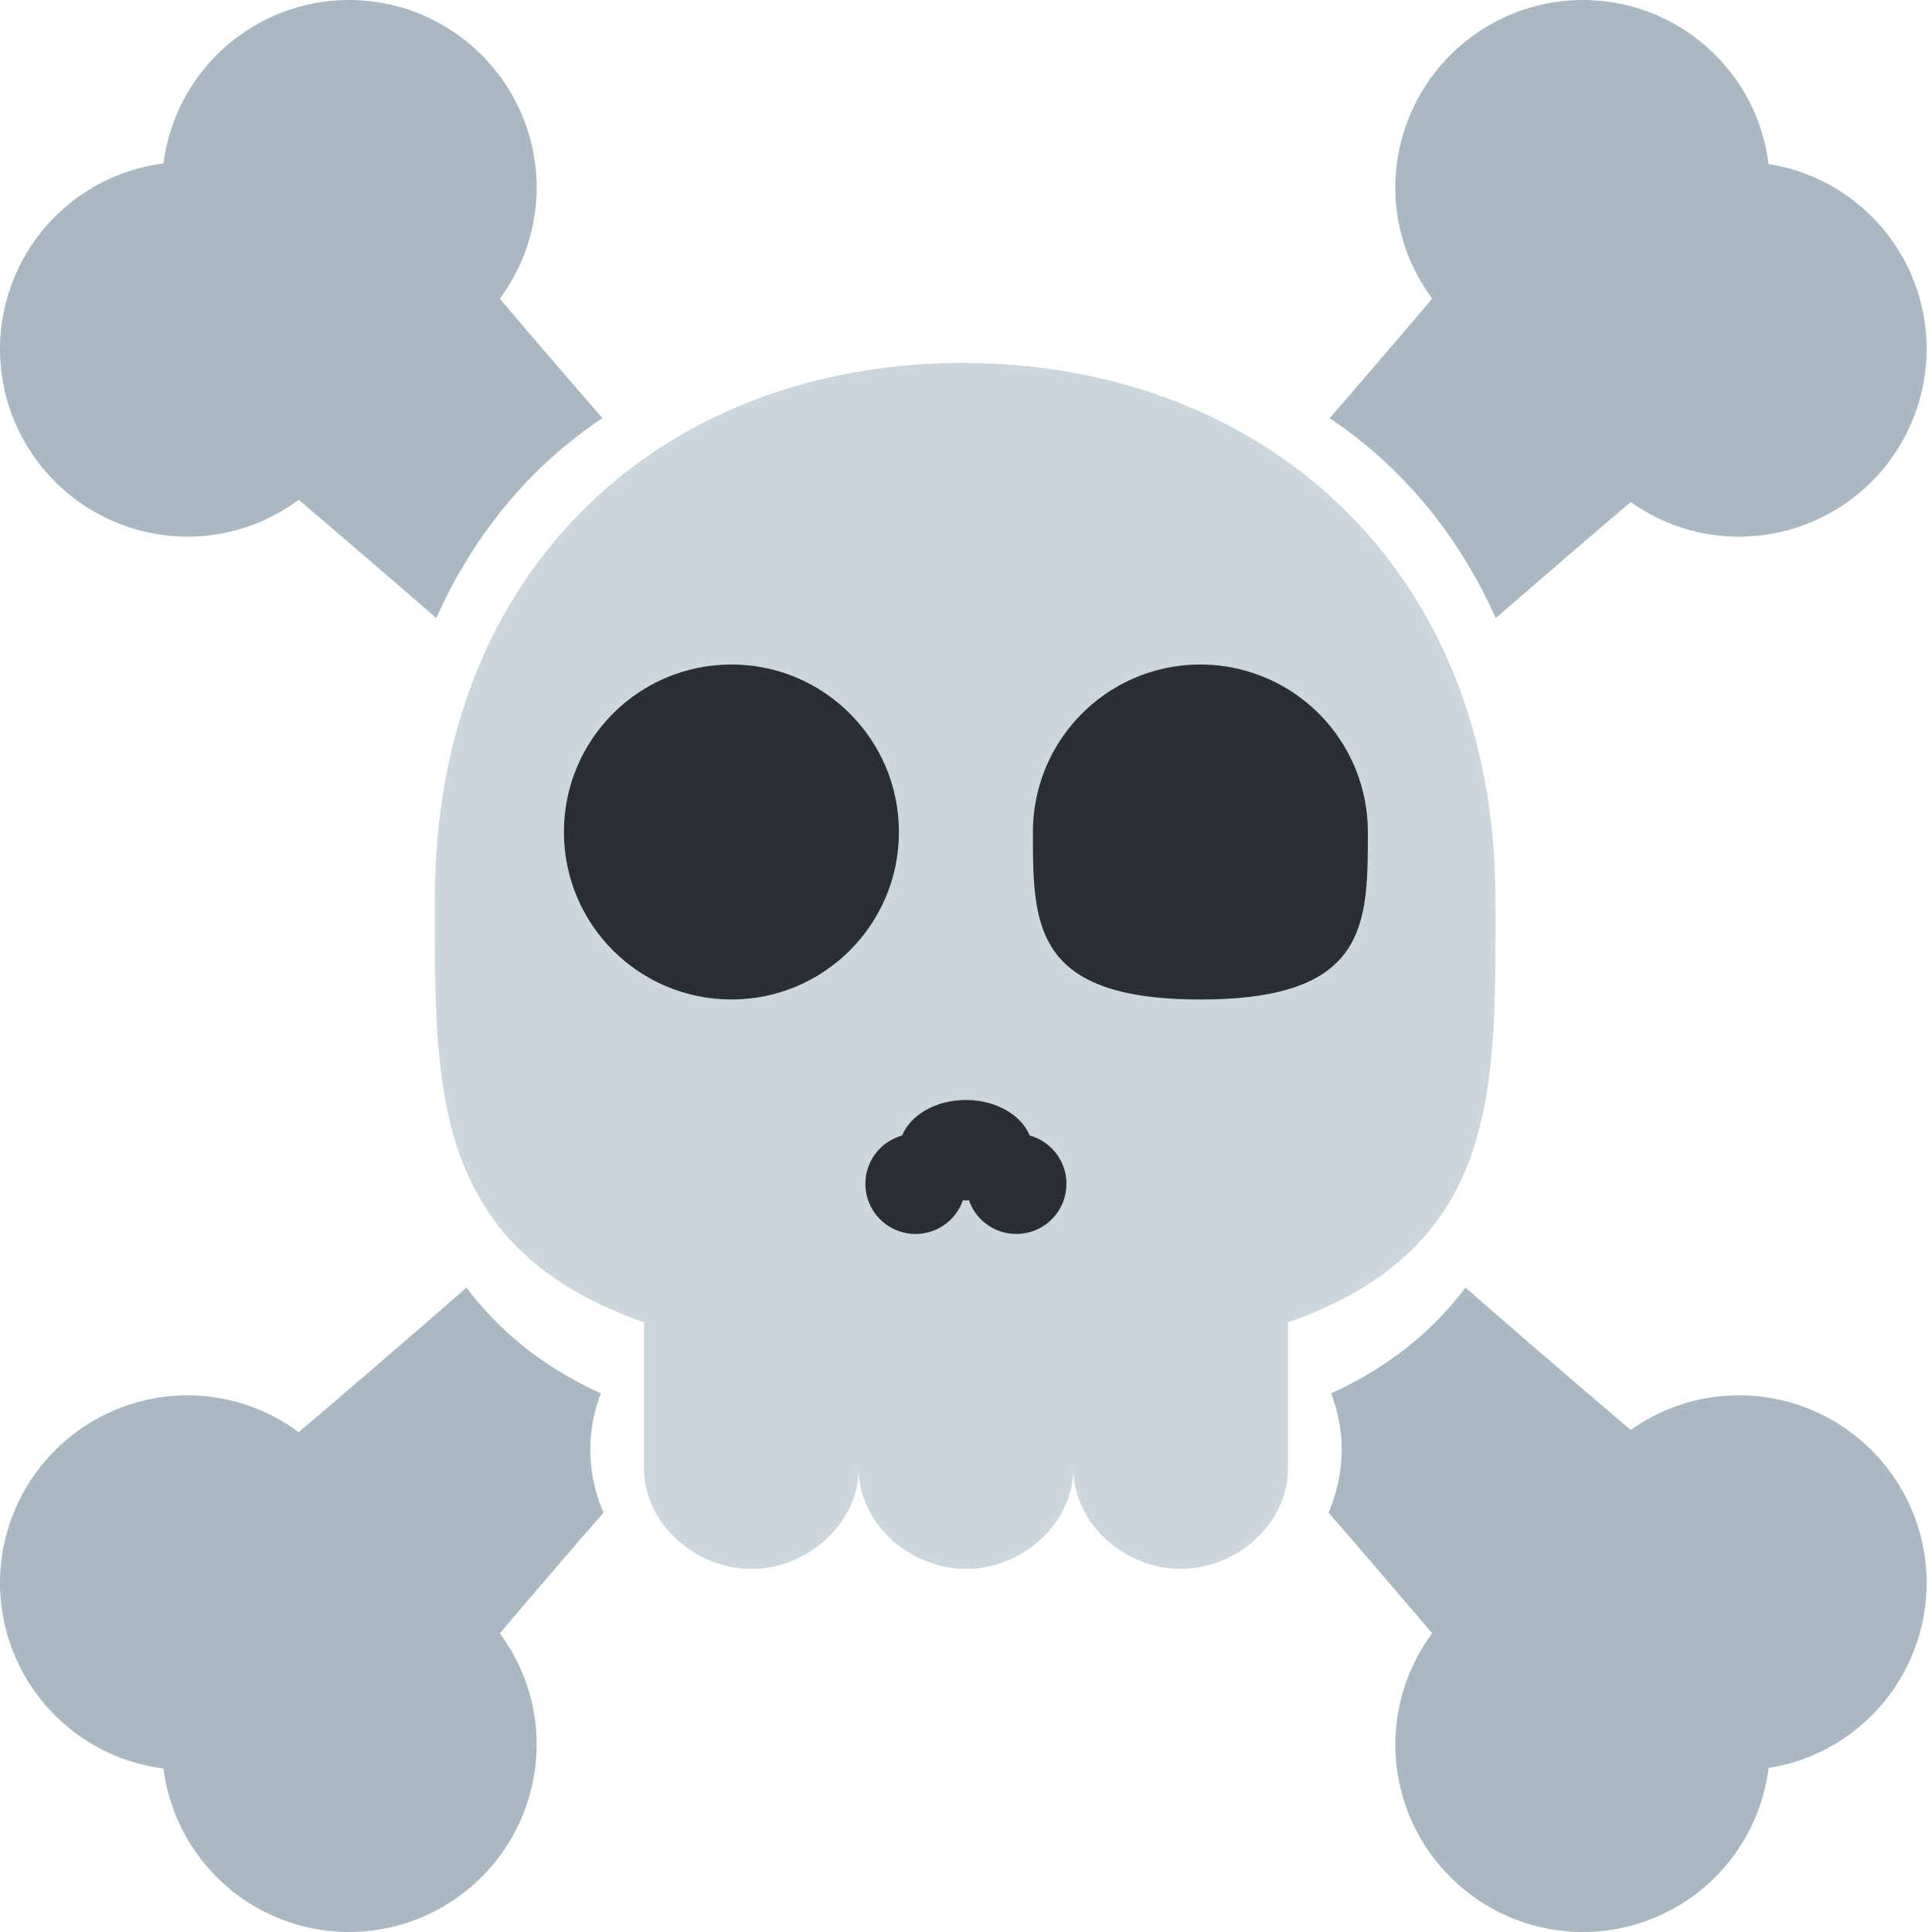
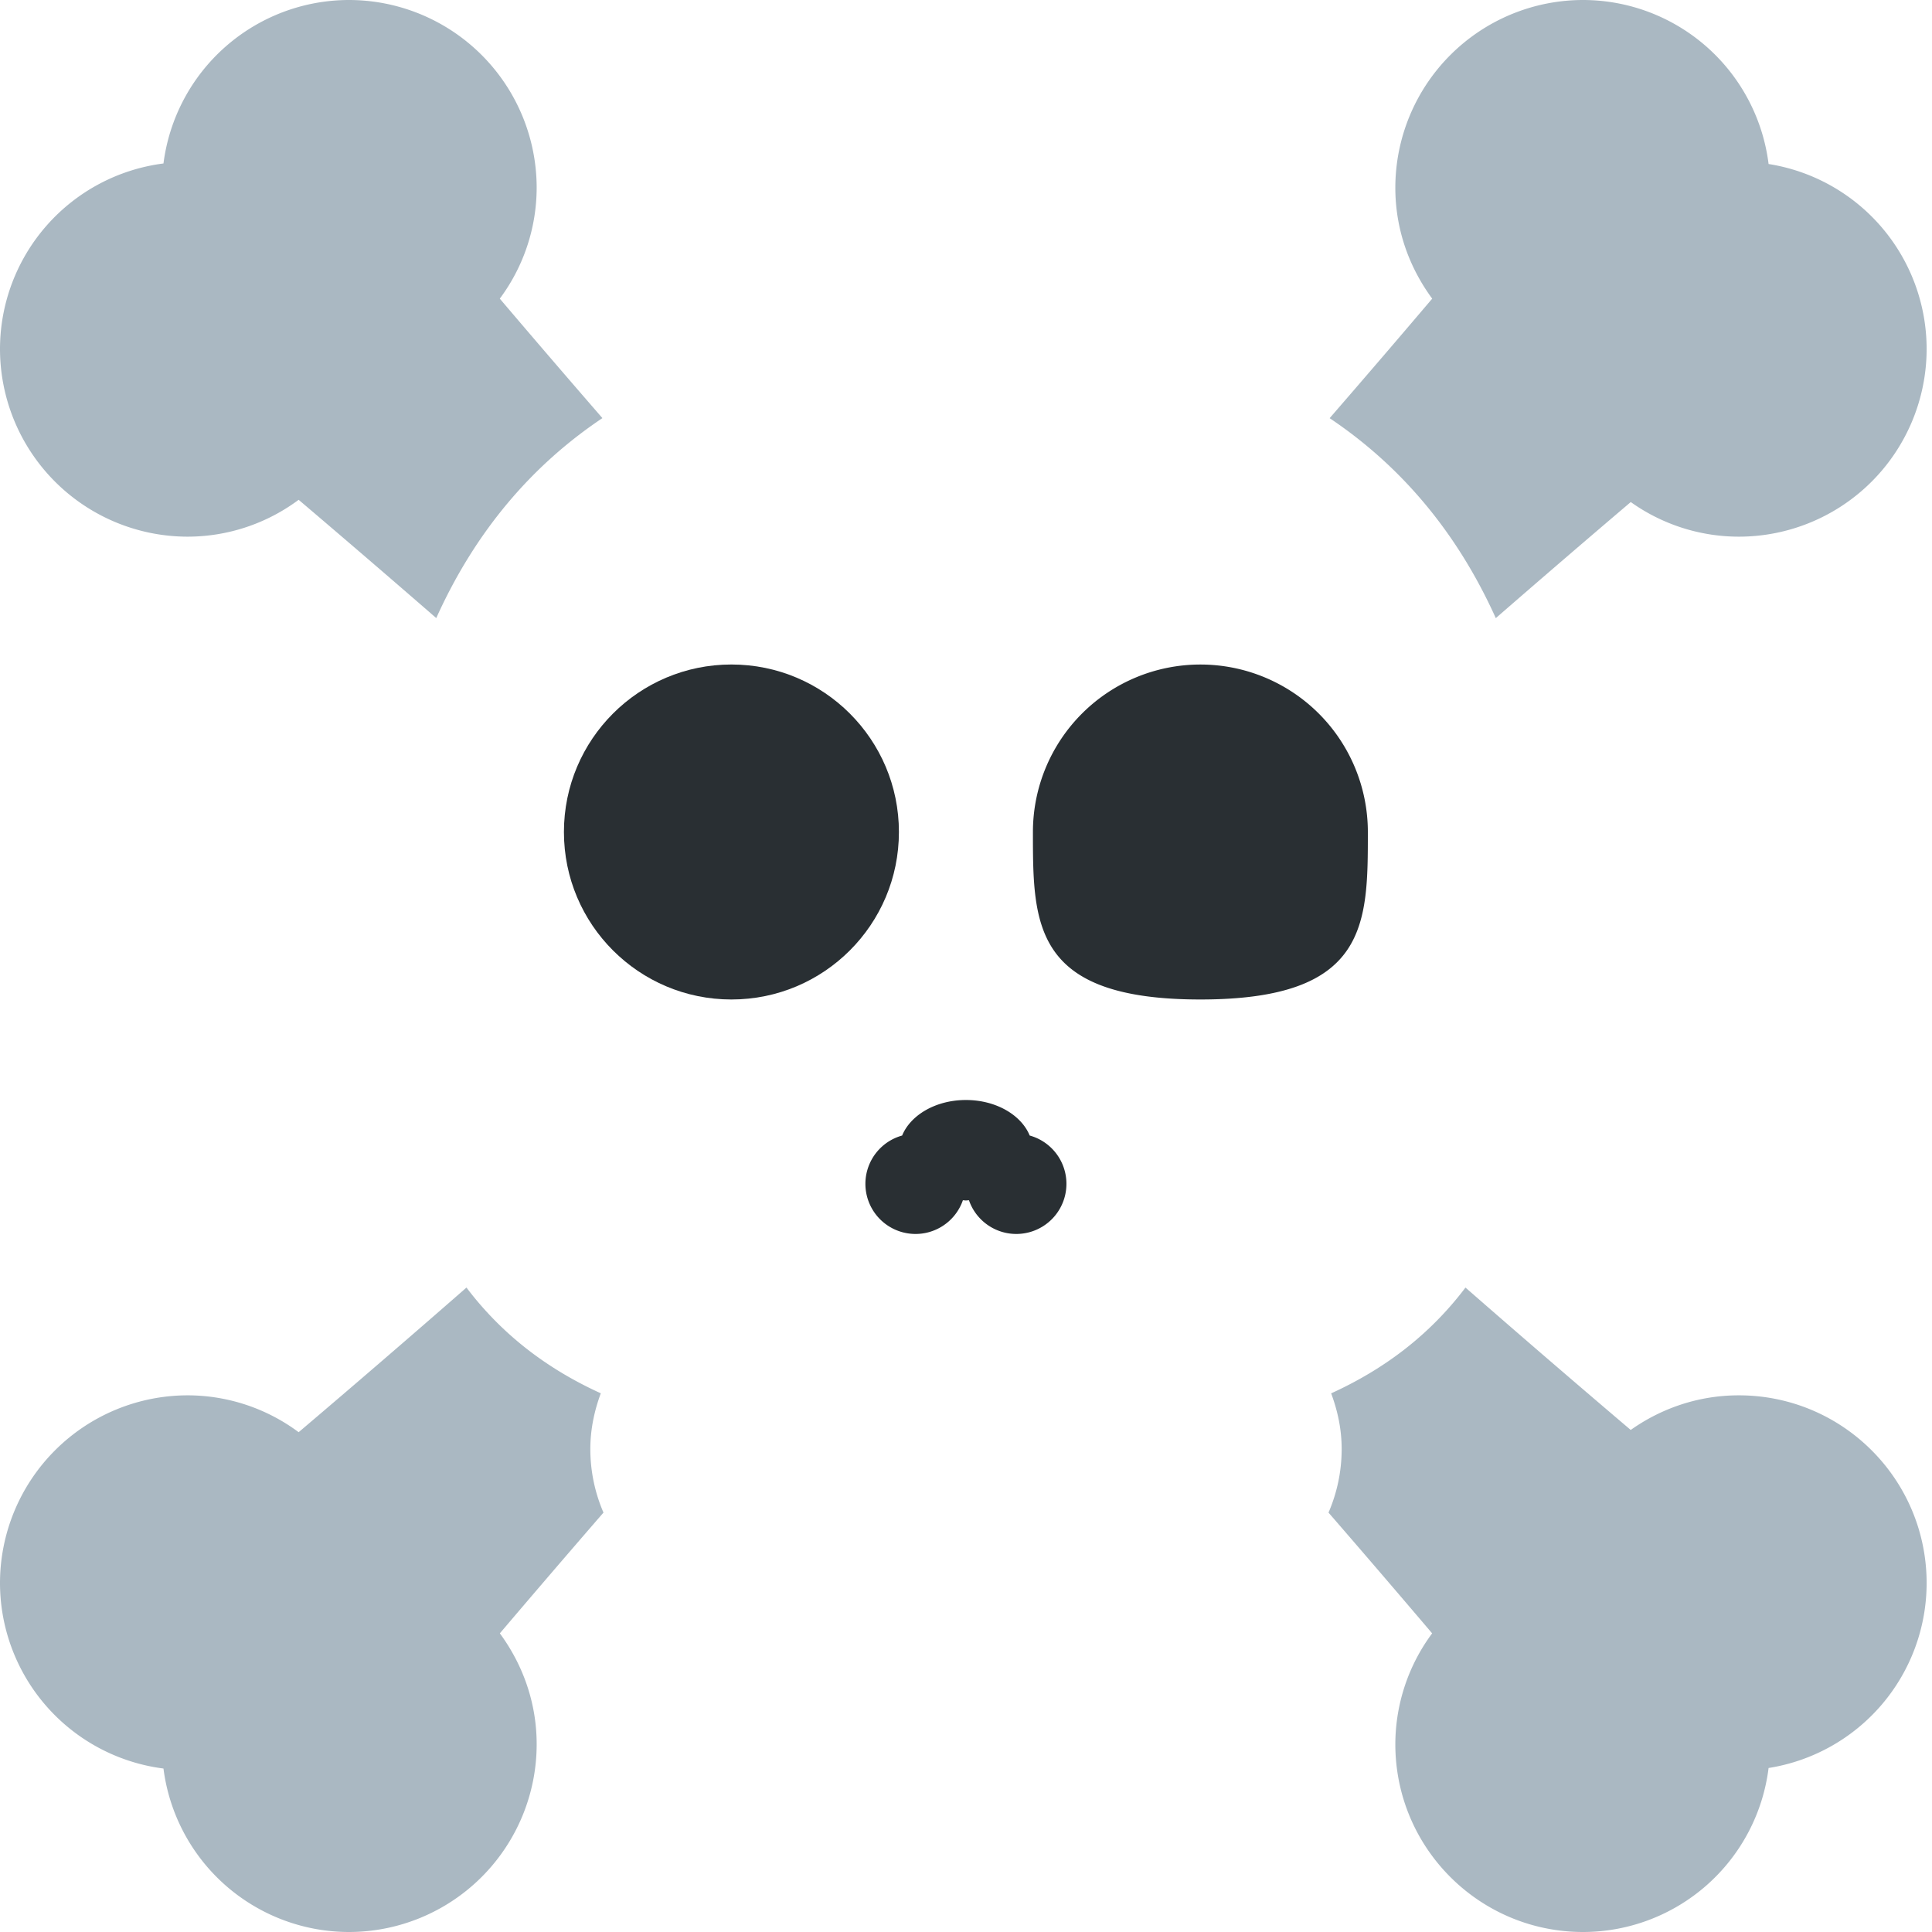
<svg xmlns="http://www.w3.org/2000/svg" viewBox="0 0 36 36">
-   <path fill="#CCD6DD" d="M27.865 16.751c0-6.242-4.411-9.988-9.927-9.988s-9.835 3.746-9.835 9.988c0 3.48-.103 6.485 3.897 7.89v2.722c0 1.034.966 1.872 2 1.872 1.035 0 2-.838 2-1.872v-1.97 1.97c0 1.034.965 1.872 2 1.872 1.036 0 2-.838 2-1.872v-1.97 1.97c0 1.034.966 1.872 2 1.872s2-.838 2-1.872v-2.722c4-1.405 3.865-4.41 3.865-7.89z" />
  <circle fill="#292F33" cx="13.629" cy="15.503" r="3.121" />
  <path fill="#292F33" d="M25.488 15.503c0 1.724 0 3.121-3.121 3.121-3.12 0-3.12-1.397-3.12-3.121a3.12 3.12 0 116.241 0zm-6.301 5.656c-.157-.382-.626-.662-1.189-.662-.561 0-1.031.28-1.188.662a.934.934 0 101.132 1.206c.019 0 .037.004.056.004.019 0 .037-.004.057-.004a.934.934 0 101.132-1.206z" />
  <path d="M11 27c0-.367.075-.713.195-1.038-.984-.447-1.831-1.082-2.503-1.97a279.885 279.885 0 01-3.127 2.695A3.47 3.47 0 003.5 26 3.5 3.5 0 000 29.5a3.489 3.489 0 003.046 3.454A3.488 3.488 0 006.5 36a3.5 3.5 0 003.5-3.5c0-.775-.26-1.485-.686-2.065.6-.706 1.246-1.46 1.931-2.25A2.983 2.983 0 0111 27zm16.872-15.482c.884-.769 1.729-1.495 2.515-2.163A3.472 3.472 0 0032.4 10a3.5 3.5 0 003.5-3.5 3.491 3.491 0 00-2.945-3.444A3.488 3.488 0 0029.5 0 3.5 3.5 0 0026 3.5c0 .775.26 1.485.687 2.065-.594.7-1.233 1.445-1.911 2.227 1.3.871 2.361 2.095 3.096 3.726zM3.5 10a3.47 3.47 0 002.065-.687c.799.679 1.661 1.419 2.564 2.204.735-1.631 1.795-2.855 3.096-3.726a278.646 278.646 0 01-1.912-2.226A3.47 3.47 0 0010 3.5 3.5 3.5 0 006.5 0a3.489 3.489 0 00-3.454 3.046A3.489 3.489 0 000 6.5 3.5 3.5 0 003.5 10zm28.9 16c-.752 0-1.444.242-2.014.645-.952-.809-1.99-1.701-3.079-2.653-.672.889-1.519 1.523-2.503 1.971.121.324.196.67.196 1.037 0 .421-.088.821-.245 1.185.685.79 1.331 1.544 1.931 2.25A3.475 3.475 0 0026 32.5c0 1.934 1.566 3.5 3.5 3.5a3.487 3.487 0 003.455-3.056A3.491 3.491 0 0035.9 29.5c0-1.934-1.566-3.5-3.5-3.5z" fill="#AAB8C2" />
</svg>